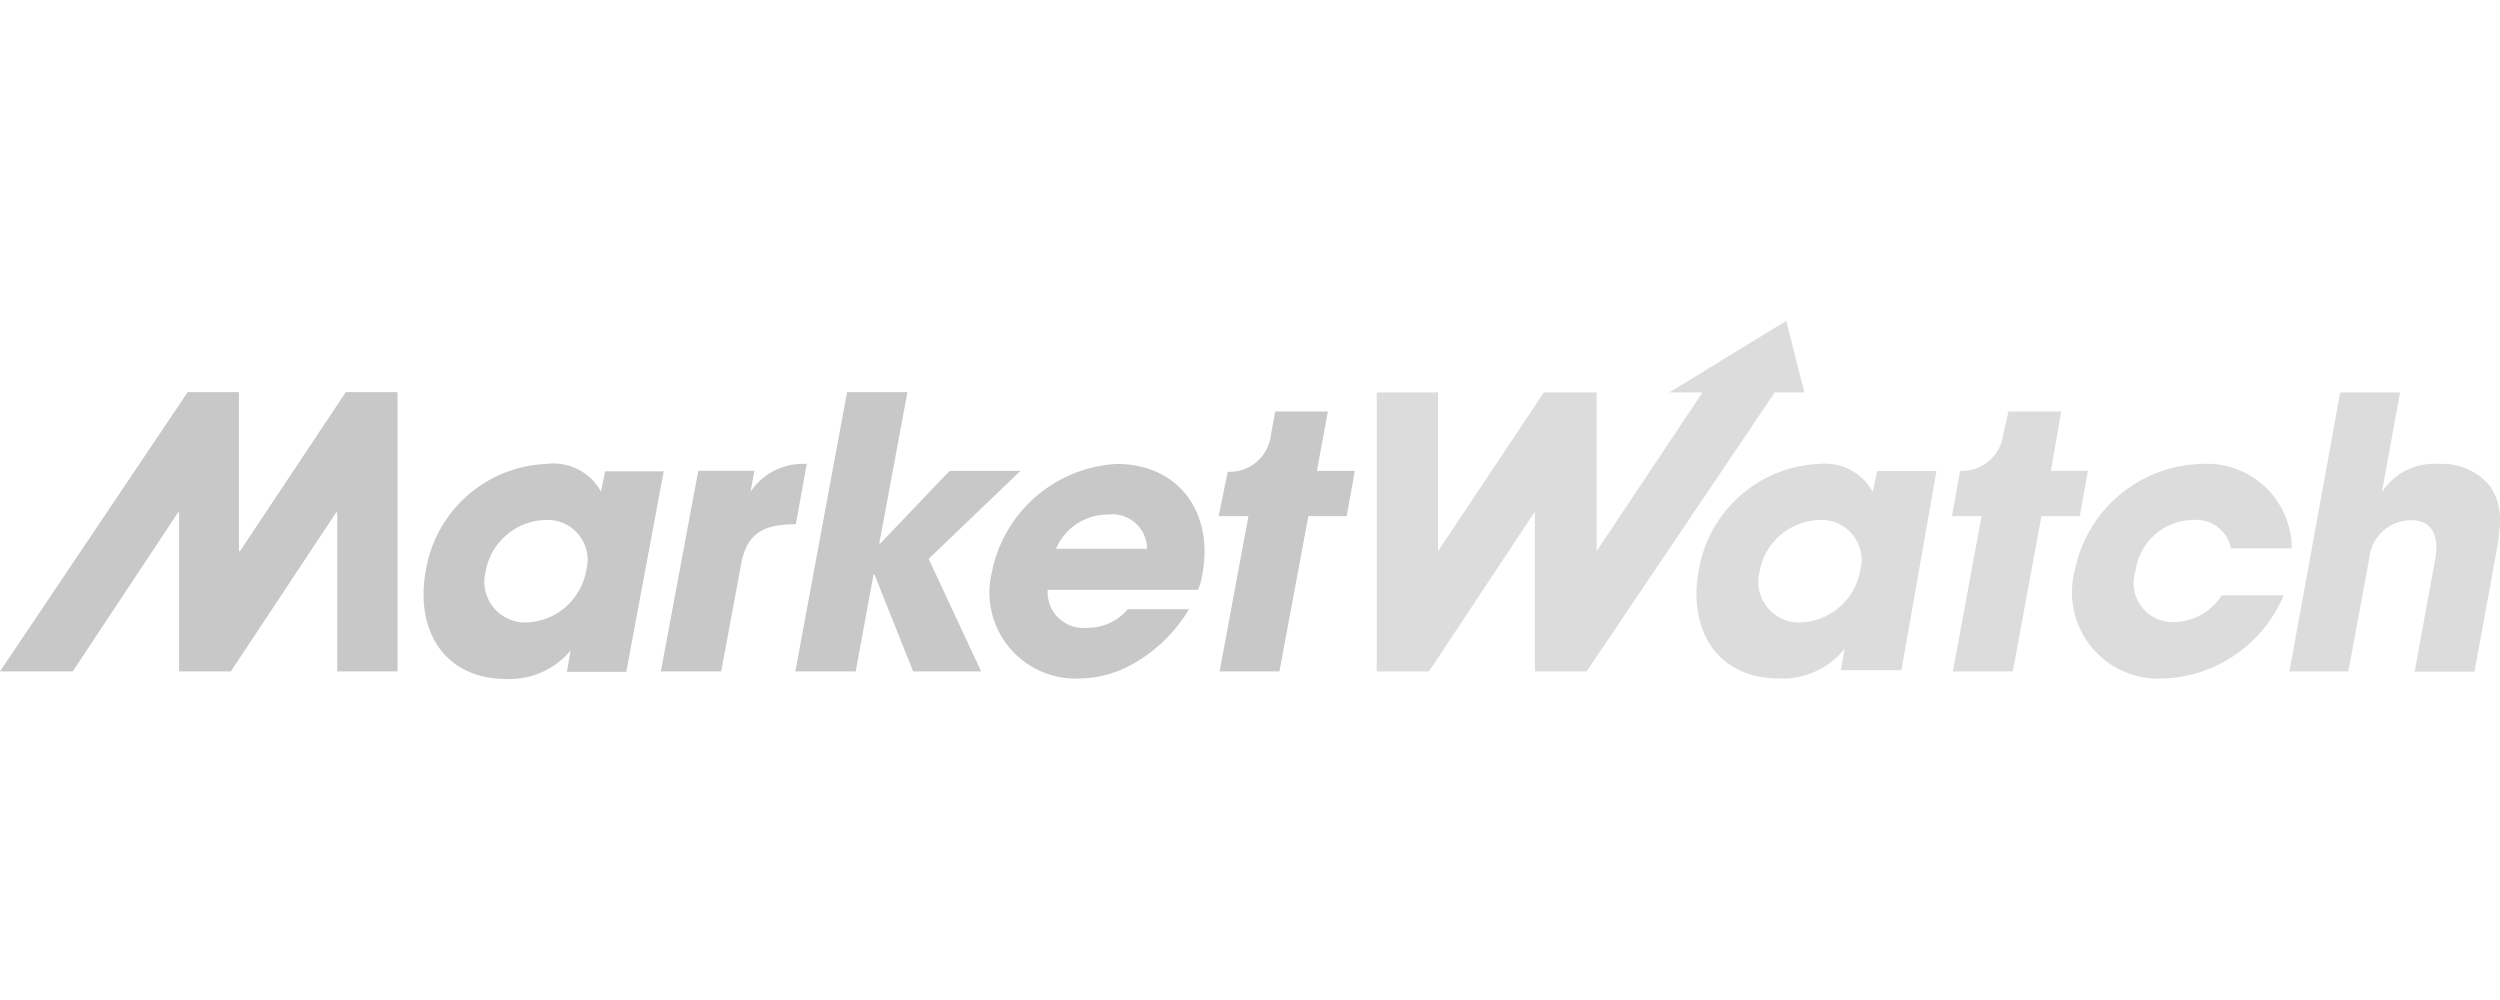
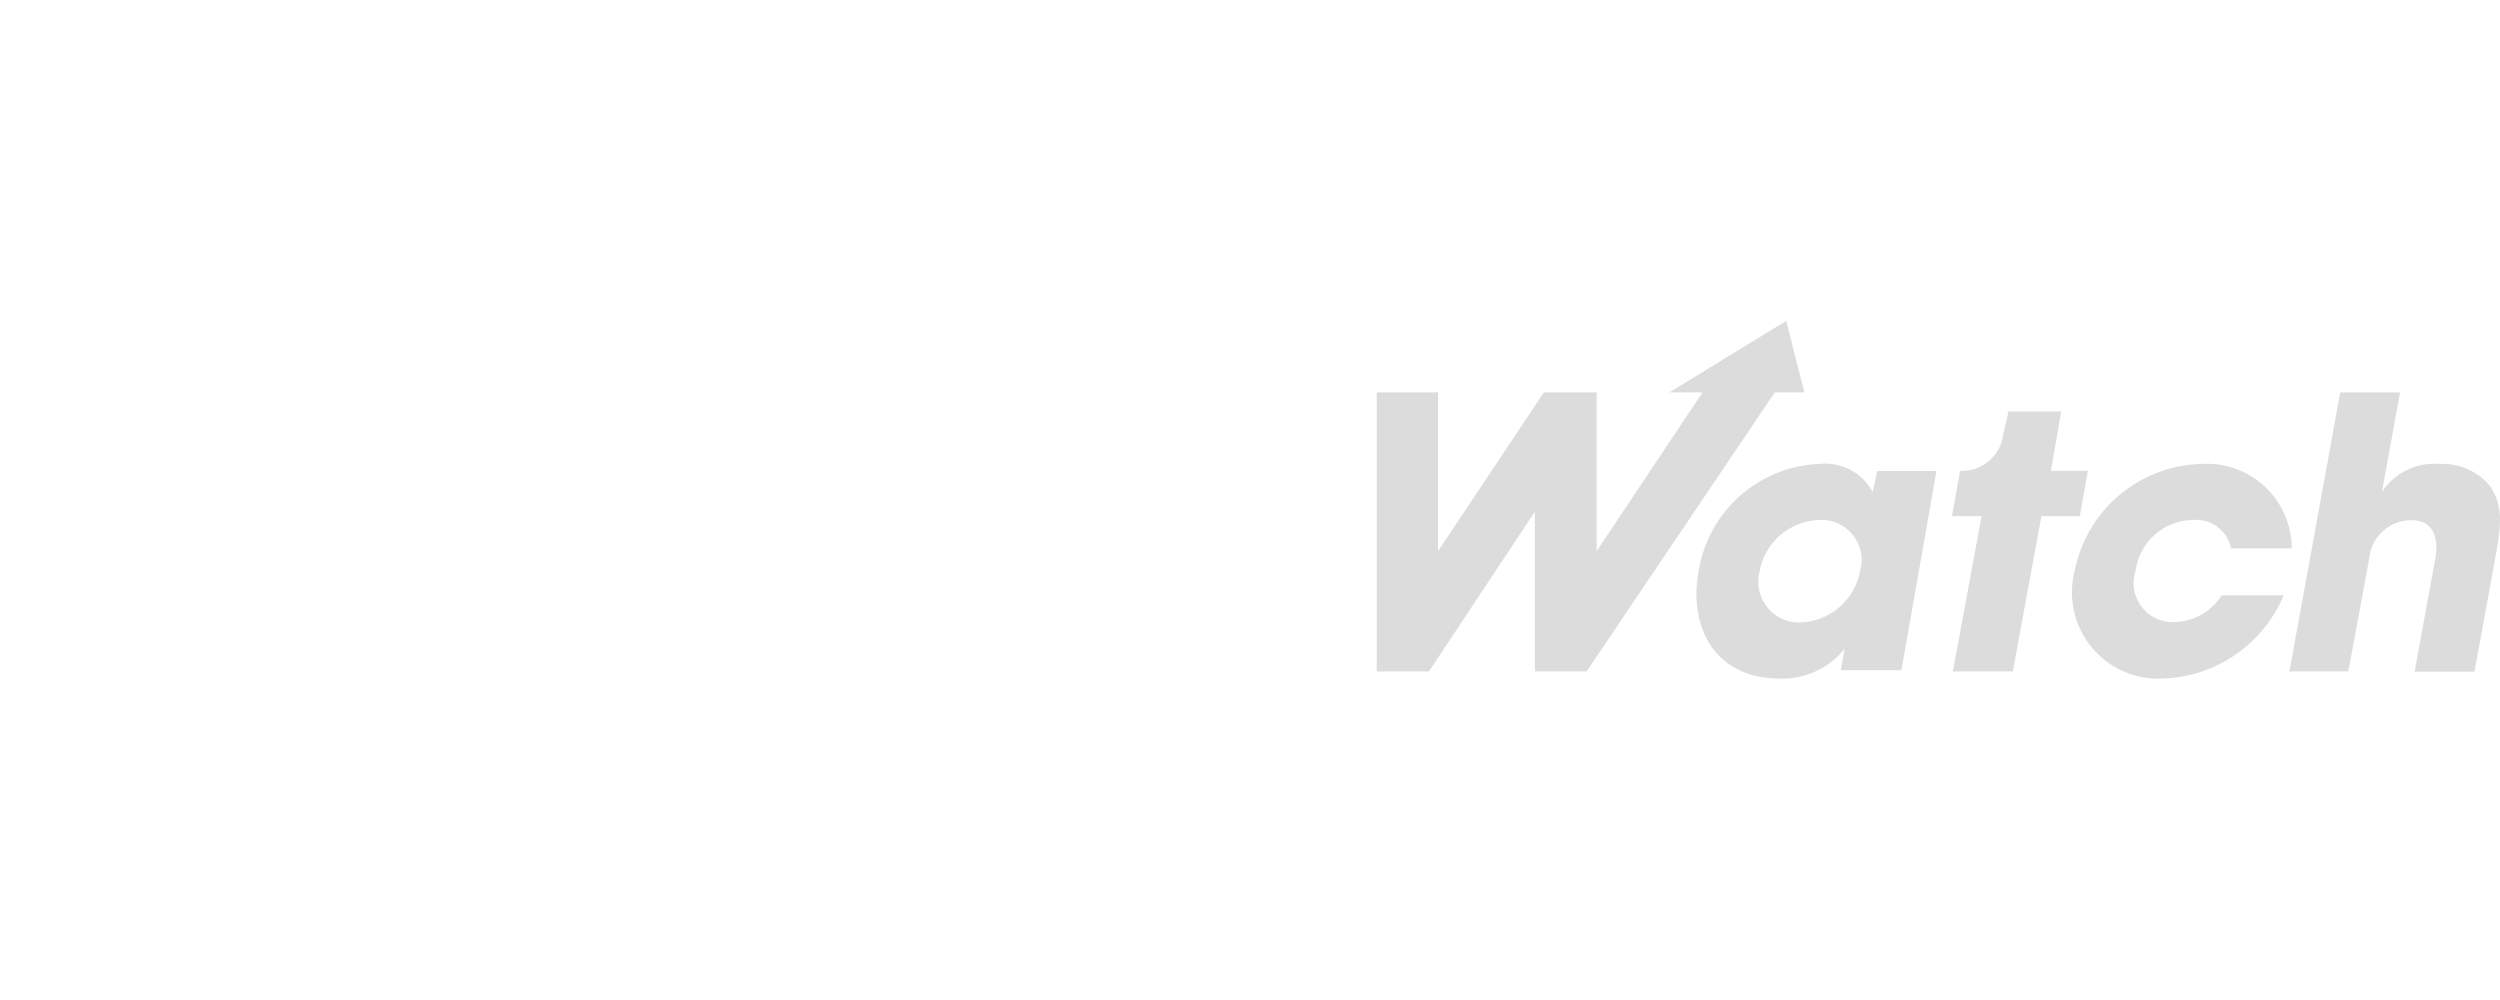
<svg xmlns="http://www.w3.org/2000/svg" width="100" height="40" viewBox="0 0 100 40" fill="none">
-   <path fill-rule="evenodd" clip-rule="evenodd" d="M9.597 22.048L13.832 15.685H15.902V26.856H13.489V20.493H13.45L9.234 26.856H7.164V20.493H7.126L2.909 26.856H0L7.507 15.685H9.558V22.048H9.597ZM52.676 18.834H54.193L53.868 20.646H52.333L51.178 26.856H48.784L49.938 20.646H48.746L49.108 18.872C49.527 18.892 49.938 18.752 50.258 18.481C50.579 18.211 50.785 17.829 50.835 17.412L51.007 16.458H53.115L52.676 18.834ZM31.814 26.856L33.883 15.685H36.297L35.171 21.743H35.209L37.985 18.834H40.819L37.146 22.354L39.245 26.856H36.526L34.98 22.983H34.942L34.227 26.856H31.814ZM22.616 24.288C23.052 23.912 23.345 23.397 23.448 22.83C23.517 22.583 23.526 22.323 23.474 22.072C23.422 21.821 23.31 21.586 23.148 21.387C22.987 21.188 22.78 21.03 22.544 20.928C22.309 20.826 22.053 20.781 21.797 20.798C21.224 20.818 20.675 21.035 20.242 21.412C19.81 21.789 19.52 22.303 19.422 22.868C19.36 23.113 19.355 23.369 19.409 23.616C19.463 23.863 19.573 24.094 19.731 24.291C19.889 24.488 20.091 24.646 20.32 24.751C20.55 24.857 20.801 24.908 21.053 24.9C21.629 24.881 22.18 24.665 22.616 24.288ZM24.039 19.663L24.211 18.824V18.852H26.548L25.05 26.875H22.675L22.828 26.016C22.516 26.391 22.122 26.688 21.677 26.887C21.233 27.085 20.748 27.179 20.261 27.161C17.714 27.161 16.608 25.148 17.028 22.849C17.212 21.686 17.794 20.623 18.674 19.84C19.554 19.057 20.678 18.604 21.855 18.557C22.288 18.499 22.728 18.574 23.118 18.771C23.508 18.969 23.829 19.28 24.039 19.663ZM30.173 18.833H27.931L26.433 26.856H28.847L29.667 22.449C29.925 21.218 30.707 20.97 31.832 20.97L32.271 18.557C31.831 18.528 31.391 18.617 30.996 18.812C30.601 19.009 30.264 19.305 30.02 19.673L30.173 18.833ZM42.24 21.953C42.413 21.544 42.704 21.194 43.076 20.95C43.448 20.705 43.884 20.576 44.329 20.58C44.523 20.557 44.721 20.575 44.907 20.634C45.094 20.692 45.267 20.79 45.413 20.919C45.56 21.049 45.678 21.208 45.759 21.386C45.84 21.564 45.883 21.758 45.884 21.953H42.24ZM44.672 18.557C43.477 18.621 42.336 19.082 41.431 19.866C40.526 20.65 39.907 21.713 39.674 22.888C39.548 23.404 39.544 23.942 39.661 24.461C39.779 24.979 40.014 25.463 40.349 25.875C40.685 26.287 41.111 26.616 41.594 26.835C42.078 27.055 42.606 27.161 43.137 27.143C43.994 27.136 44.831 26.885 45.55 26.418C46.376 25.905 47.066 25.202 47.563 24.367H45.111C44.914 24.602 44.667 24.791 44.389 24.919C44.11 25.048 43.806 25.113 43.499 25.111C43.291 25.135 43.079 25.113 42.88 25.047C42.681 24.98 42.499 24.87 42.347 24.726C42.195 24.581 42.077 24.405 42.001 24.209C41.924 24.013 41.892 23.803 41.906 23.594H47.925C48.006 23.391 48.064 23.18 48.097 22.964C48.555 20.465 47.124 18.557 44.672 18.557Z" fill="#C8C8C8" />
  <path d="M93.609 15.695H96.003L95.278 19.673C95.526 19.298 95.871 18.997 96.275 18.8C96.68 18.604 97.129 18.52 97.577 18.557C97.963 18.536 98.347 18.606 98.701 18.762C99.054 18.918 99.365 19.155 99.609 19.454C100.124 20.236 100.067 20.951 99.8 22.382L98.98 26.866H96.585L97.386 22.497C97.463 22.115 97.692 20.808 96.433 20.808C96.009 20.812 95.602 20.975 95.293 21.265C94.983 21.555 94.794 21.95 94.763 22.373L93.933 26.856H91.577L93.609 15.695ZM83.516 18.834H82.038L82.448 16.458H80.34L80.13 17.374C80.08 17.791 79.874 18.173 79.554 18.443C79.233 18.714 78.822 18.854 78.403 18.834L78.079 20.646H79.262L78.117 26.856H80.512L81.656 20.646H83.192L83.516 18.834ZM71.964 24.901C72.548 24.892 73.111 24.681 73.557 24.304C74.002 23.926 74.302 23.405 74.406 22.831C74.476 22.584 74.485 22.324 74.433 22.073C74.381 21.822 74.269 21.587 74.107 21.387C73.946 21.188 73.739 21.031 73.503 20.929C73.268 20.826 73.012 20.782 72.756 20.799C72.183 20.819 71.634 21.035 71.201 21.412C70.769 21.789 70.479 22.304 70.381 22.869C70.319 23.114 70.314 23.37 70.368 23.616C70.421 23.863 70.532 24.094 70.69 24.291C70.848 24.488 71.05 24.646 71.279 24.752C71.509 24.858 71.76 24.908 72.012 24.901M76.057 26.808H73.634L73.786 25.95C73.475 26.338 73.078 26.648 72.626 26.855C72.174 27.062 71.679 27.161 71.182 27.142C68.635 27.142 67.519 25.13 67.948 22.831C68.136 21.672 68.718 20.615 69.596 19.836C70.474 19.057 71.593 18.606 72.766 18.557C73.195 18.509 73.629 18.591 74.011 18.791C74.394 18.992 74.707 19.302 74.912 19.683L75.084 18.843H77.459L76.057 26.808ZM71.449 12.834L66.775 15.695H68.101L63.865 22.048V15.695H61.757L57.522 22.048V15.695H55.07V26.856H57.159L61.395 20.465V26.856H63.465L70.991 15.695H72.174L71.449 12.834ZM91.348 23.813C90.946 24.771 90.277 25.594 89.422 26.184C88.567 26.774 87.56 27.107 86.521 27.142C85.977 27.173 85.434 27.073 84.935 26.853C84.437 26.633 83.998 26.298 83.653 25.876C83.309 25.454 83.07 24.956 82.955 24.423C82.84 23.891 82.853 23.338 82.992 22.812C83.229 21.633 83.86 20.571 84.78 19.798C85.7 19.025 86.856 18.587 88.057 18.557C88.52 18.527 88.983 18.592 89.42 18.748C89.856 18.904 90.256 19.148 90.595 19.464C90.933 19.78 91.204 20.163 91.389 20.588C91.574 21.012 91.671 21.471 91.672 21.934H89.24C89.171 21.588 88.975 21.28 88.691 21.07C88.407 20.86 88.055 20.764 87.704 20.799C87.144 20.808 86.605 21.018 86.186 21.391C85.768 21.764 85.497 22.275 85.424 22.831C85.344 23.07 85.322 23.325 85.362 23.573C85.402 23.823 85.502 24.058 85.653 24.26C85.804 24.462 86.002 24.624 86.23 24.732C86.457 24.84 86.708 24.892 86.96 24.882C87.342 24.877 87.717 24.776 88.05 24.59C88.383 24.403 88.664 24.136 88.868 23.813H91.32H91.348Z" fill="#DCDCDC" />
</svg>